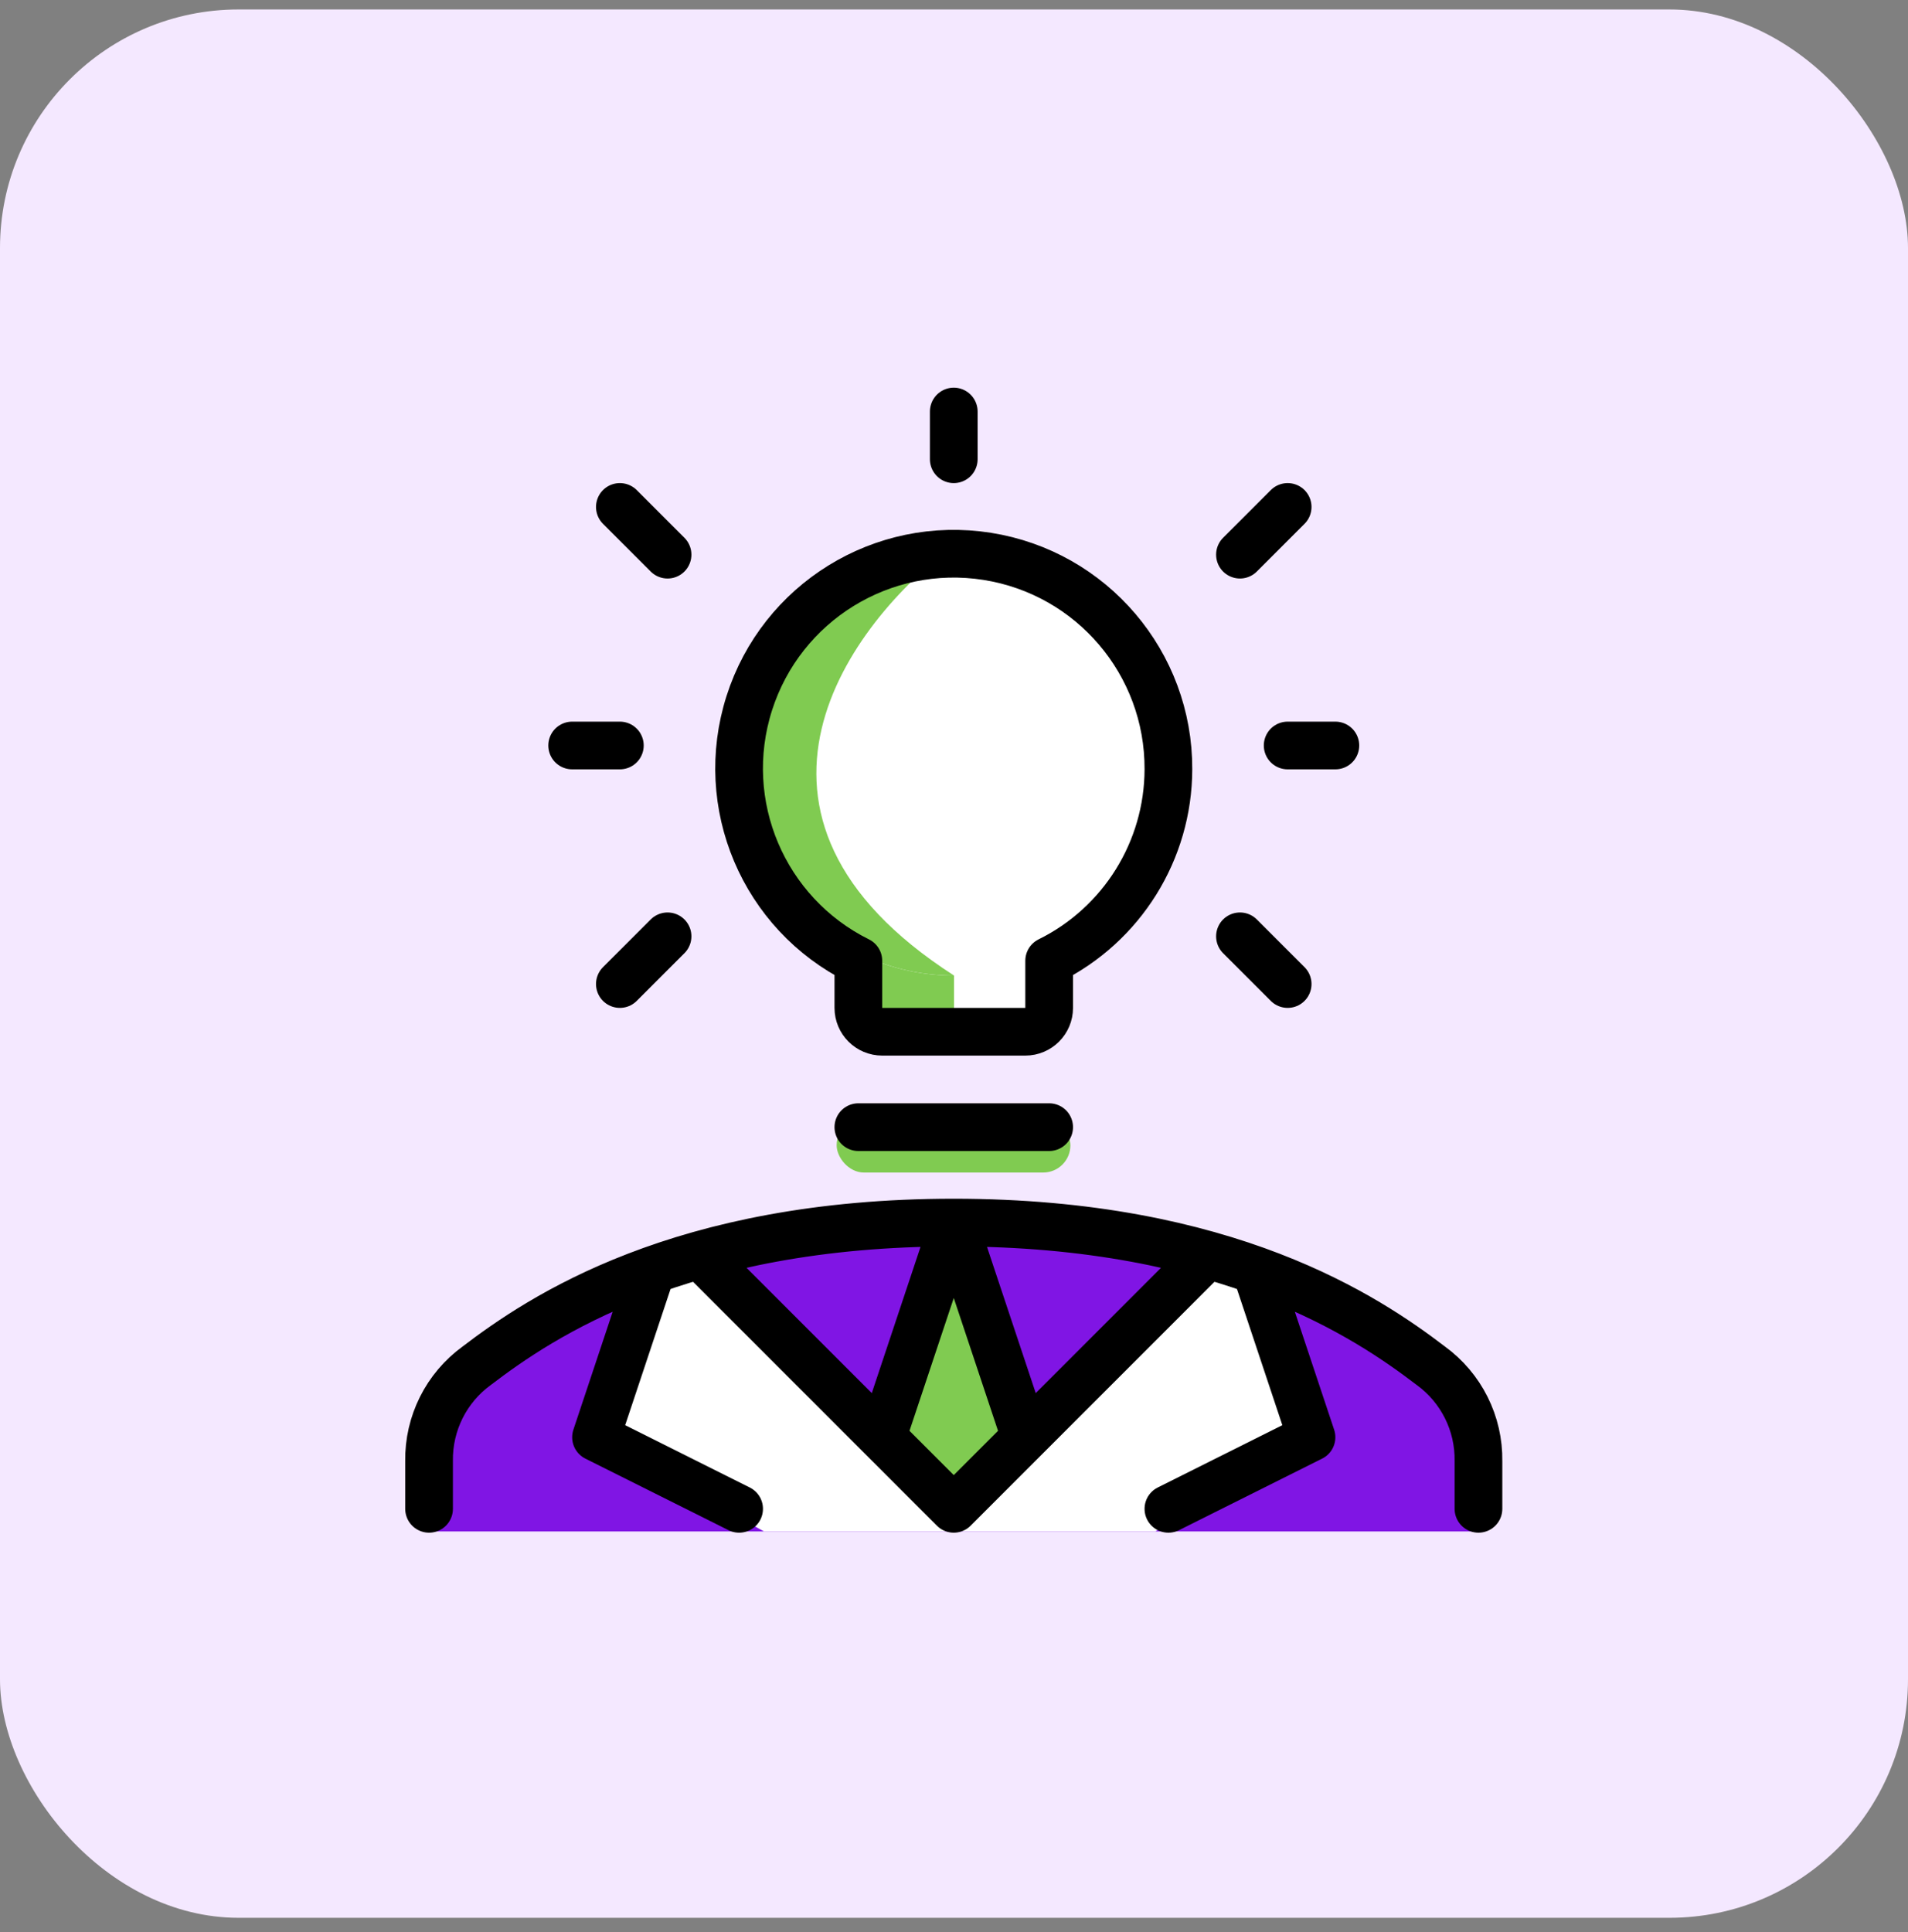
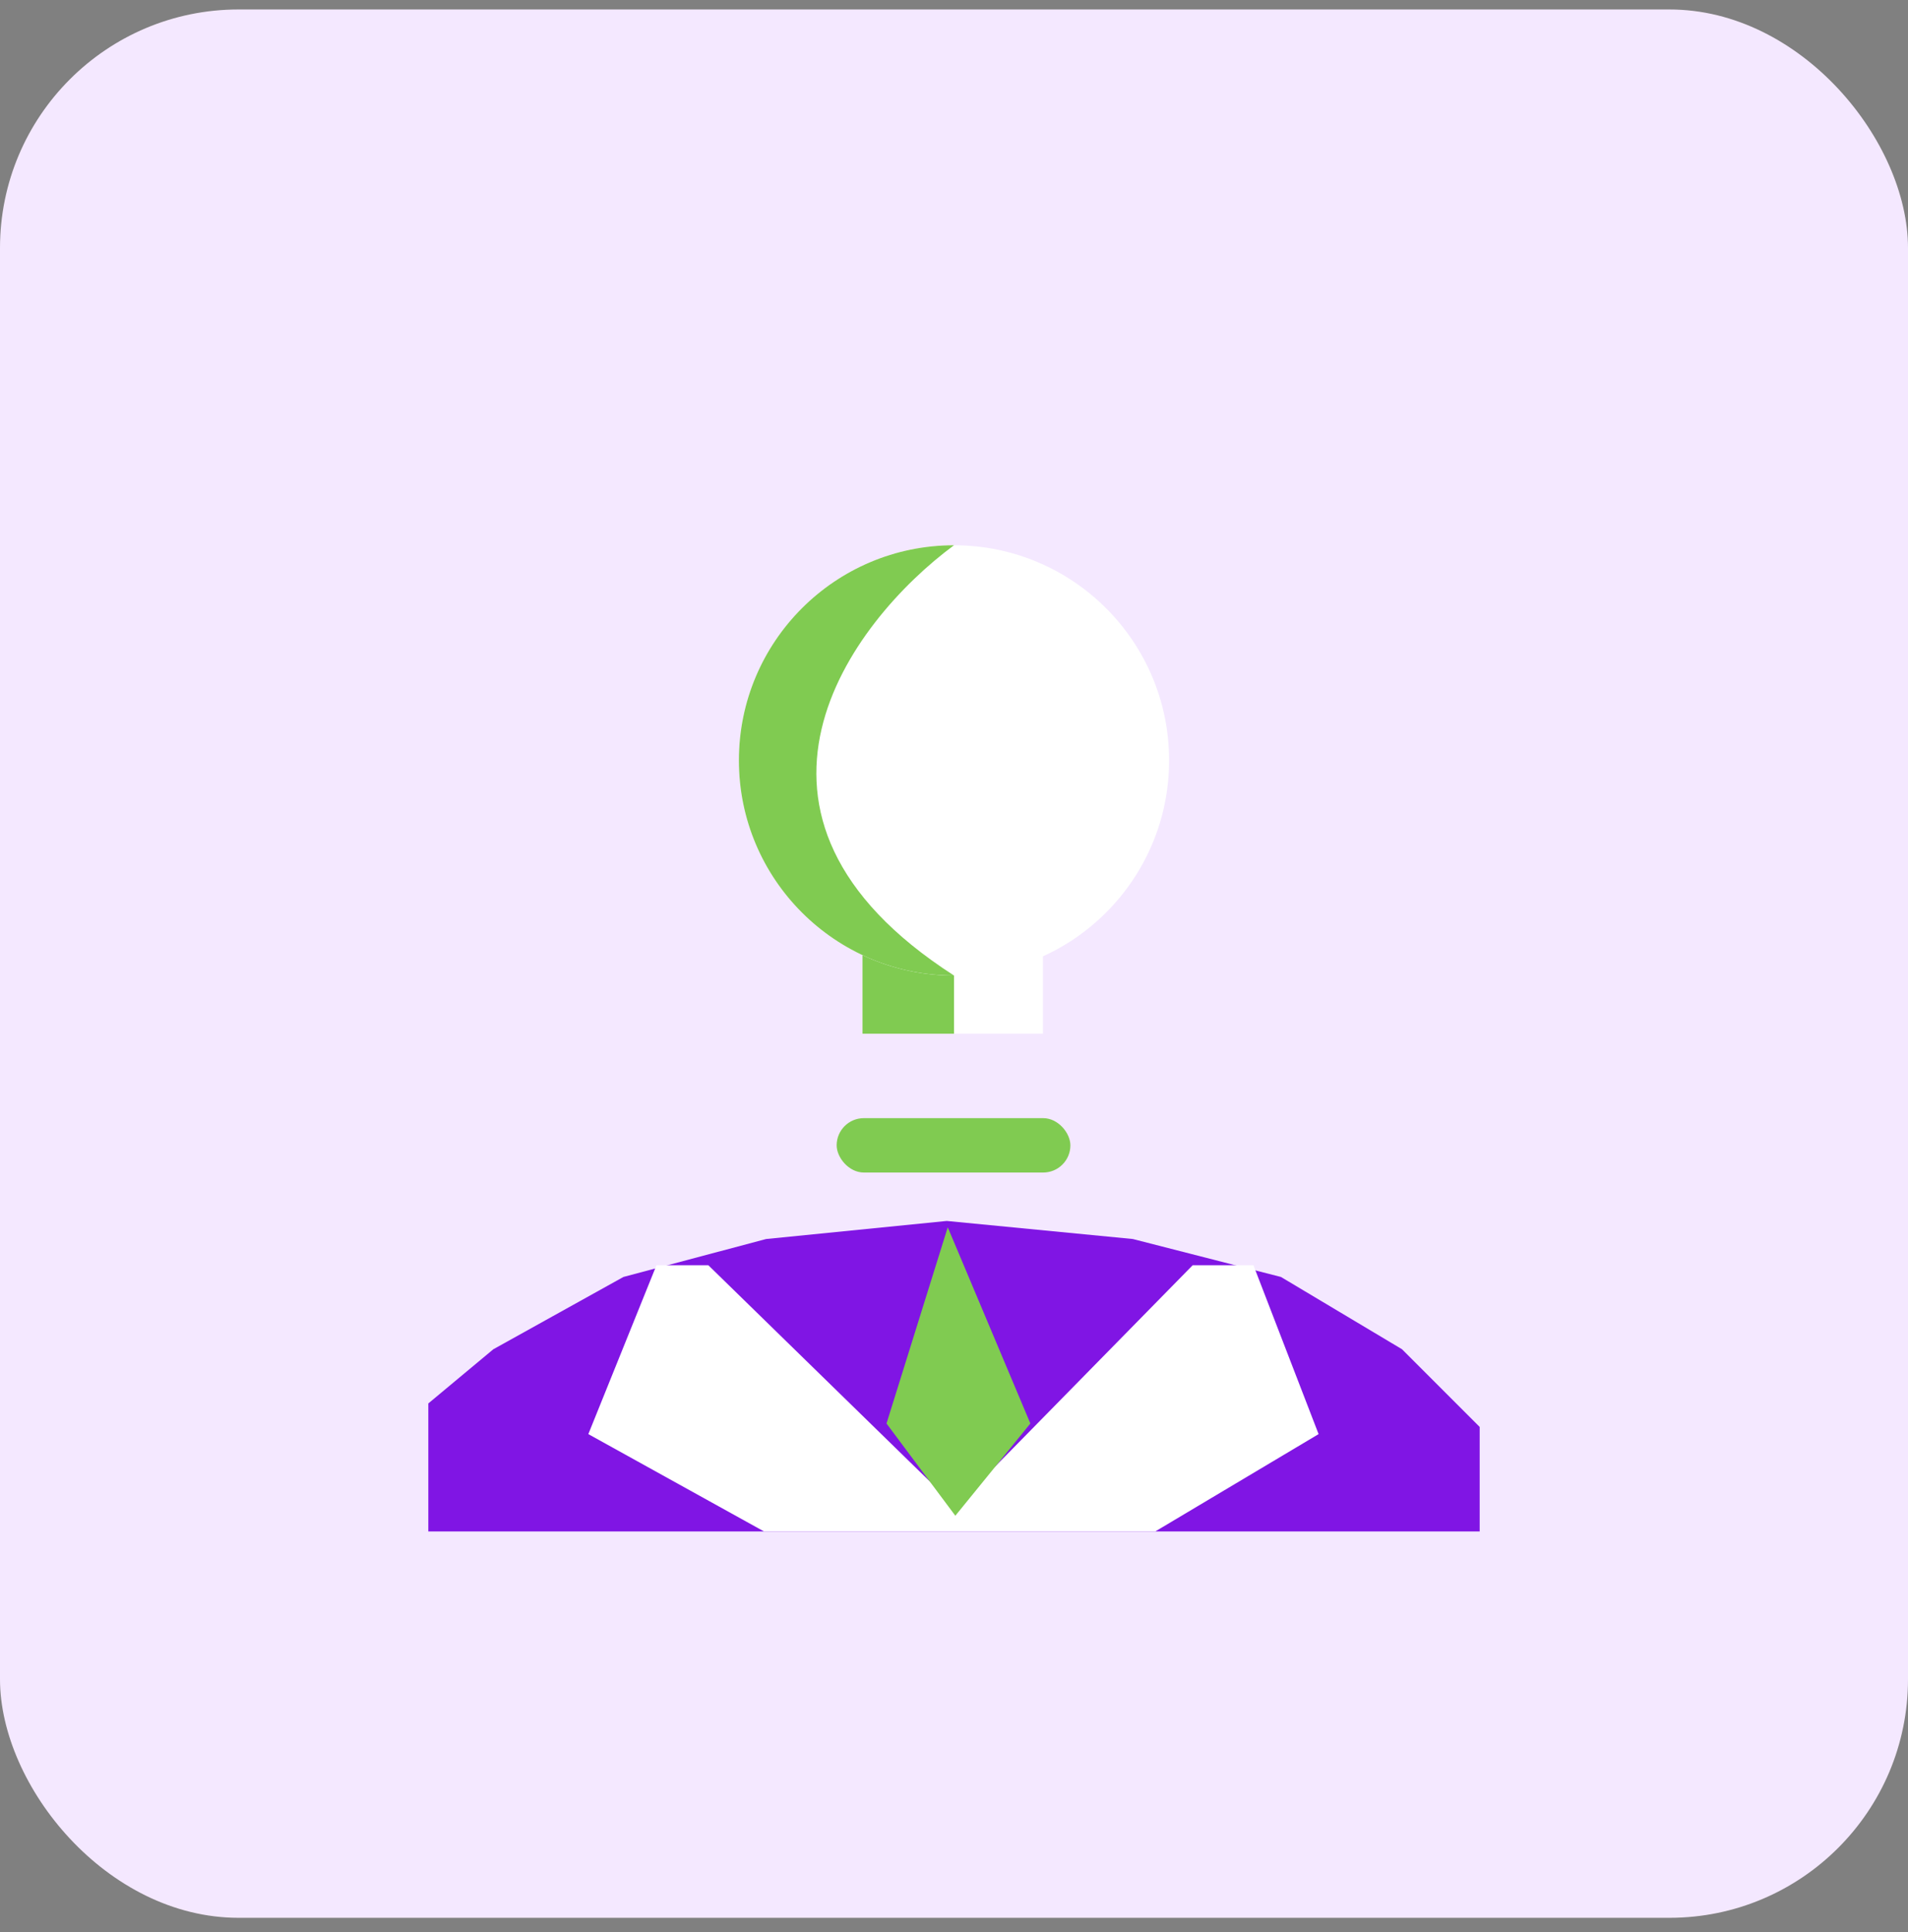
<svg xmlns="http://www.w3.org/2000/svg" width="80" height="81" viewBox="0 0 80 81" fill="none">
  <rect x="0" y="0" width="80" height="81" fill="#808080" stroke="none" />
  <g id="Frame 1820556221">
    <rect y="0.397" width="80" height="80" rx="10" fill="#F4E8FF" />
    <g id="Group 1321320263">
      <rect id="Rectangle 34661782" x="36.164" y="39.233" width="7.564" height="4.102" fill="white" />
      <rect id="Rectangle 34661784" x="35.08" y="46.874" width="9.8" height="2.28" rx="1.14" fill="#80CB51" />
      <rect id="Rectangle 34661783" x="36.164" y="39.233" width="3.836" height="4.102" fill="#80CB51" />
      <circle id="Ellipse 52733" cx="40" cy="31.877" r="9.019" fill="white" />
      <path id="Ellipse 52734" d="M30.981 31.877C30.981 36.857 35.019 40.895 40 40.895C29.548 34.179 35.645 26.072 40 22.858C35.019 22.858 30.981 26.896 30.981 31.877Z" fill="#80CB51" />
      <path id="Vector 4938" d="M62.041 64.2H17.959V58.834L20.686 56.562L26.139 53.532L32.123 51.941L39.697 51.184L47.498 51.941L53.709 53.532L58.784 56.562L62.041 59.819V64.2Z" fill="#8015E4" />
      <path id="Vector 4937" d="M24.668 60.12L27.525 53.04H29.699L40.071 63.163L50.008 53.04H52.555L55.287 60.12L48.441 64.199H32.032L24.668 60.12Z" fill="white" />
      <path id="Vector 4939" d="M39.738 51.449L37.17 59.675L40.056 63.542L43.202 59.675L39.738 51.449Z" fill="#80CB51" />
      <g id="g-root-ic_idea_dcbvrif1cdmp-stroke">
        <g id="ic_idea_dcbvrif1cdmp-stroke">
          <g id="Group">
-             <path id="Vector" d="M61.99 63.252V61.252C62.014 59.672 61.268 58.18 59.99 57.252C57.32 55.214 51.45 51.252 39.99 51.252M39.99 51.252C28.53 51.252 22.66 55.214 19.99 57.252C18.712 58.18 17.966 59.672 17.99 61.252V63.252M39.99 51.252L42.99 60.252M39.99 51.252L36.99 60.252M50.634 52.608L39.99 63.252L29.346 52.608M27.322 53.254L24.99 60.252L30.99 63.252M52.658 53.254L54.99 60.252L48.99 63.252M43.99 47.252H35.99M39.99 17.252V19.252M55.99 31.252H53.99M53.99 21.252L51.99 23.252M23.99 31.252H25.99M25.99 21.252L27.99 23.252M53.99 41.252L51.99 39.252M25.99 41.252L27.99 39.252M48.99 32.252C49.009 27.808 45.781 24.015 41.391 23.323C37.002 22.631 32.764 25.247 31.415 29.481C30.066 33.715 32.009 38.3 35.99 40.276V42.252C35.99 42.804 36.438 43.252 36.99 43.252H42.99C43.542 43.252 43.99 42.804 43.99 42.252V40.276C47.044 38.767 48.981 35.658 48.99 32.252Z" stroke="black" stroke-width="2" stroke-linecap="round" stroke-linejoin="round" />
-           </g>
+             </g>
        </g>
      </g>
    </g>
  </g>
</svg>